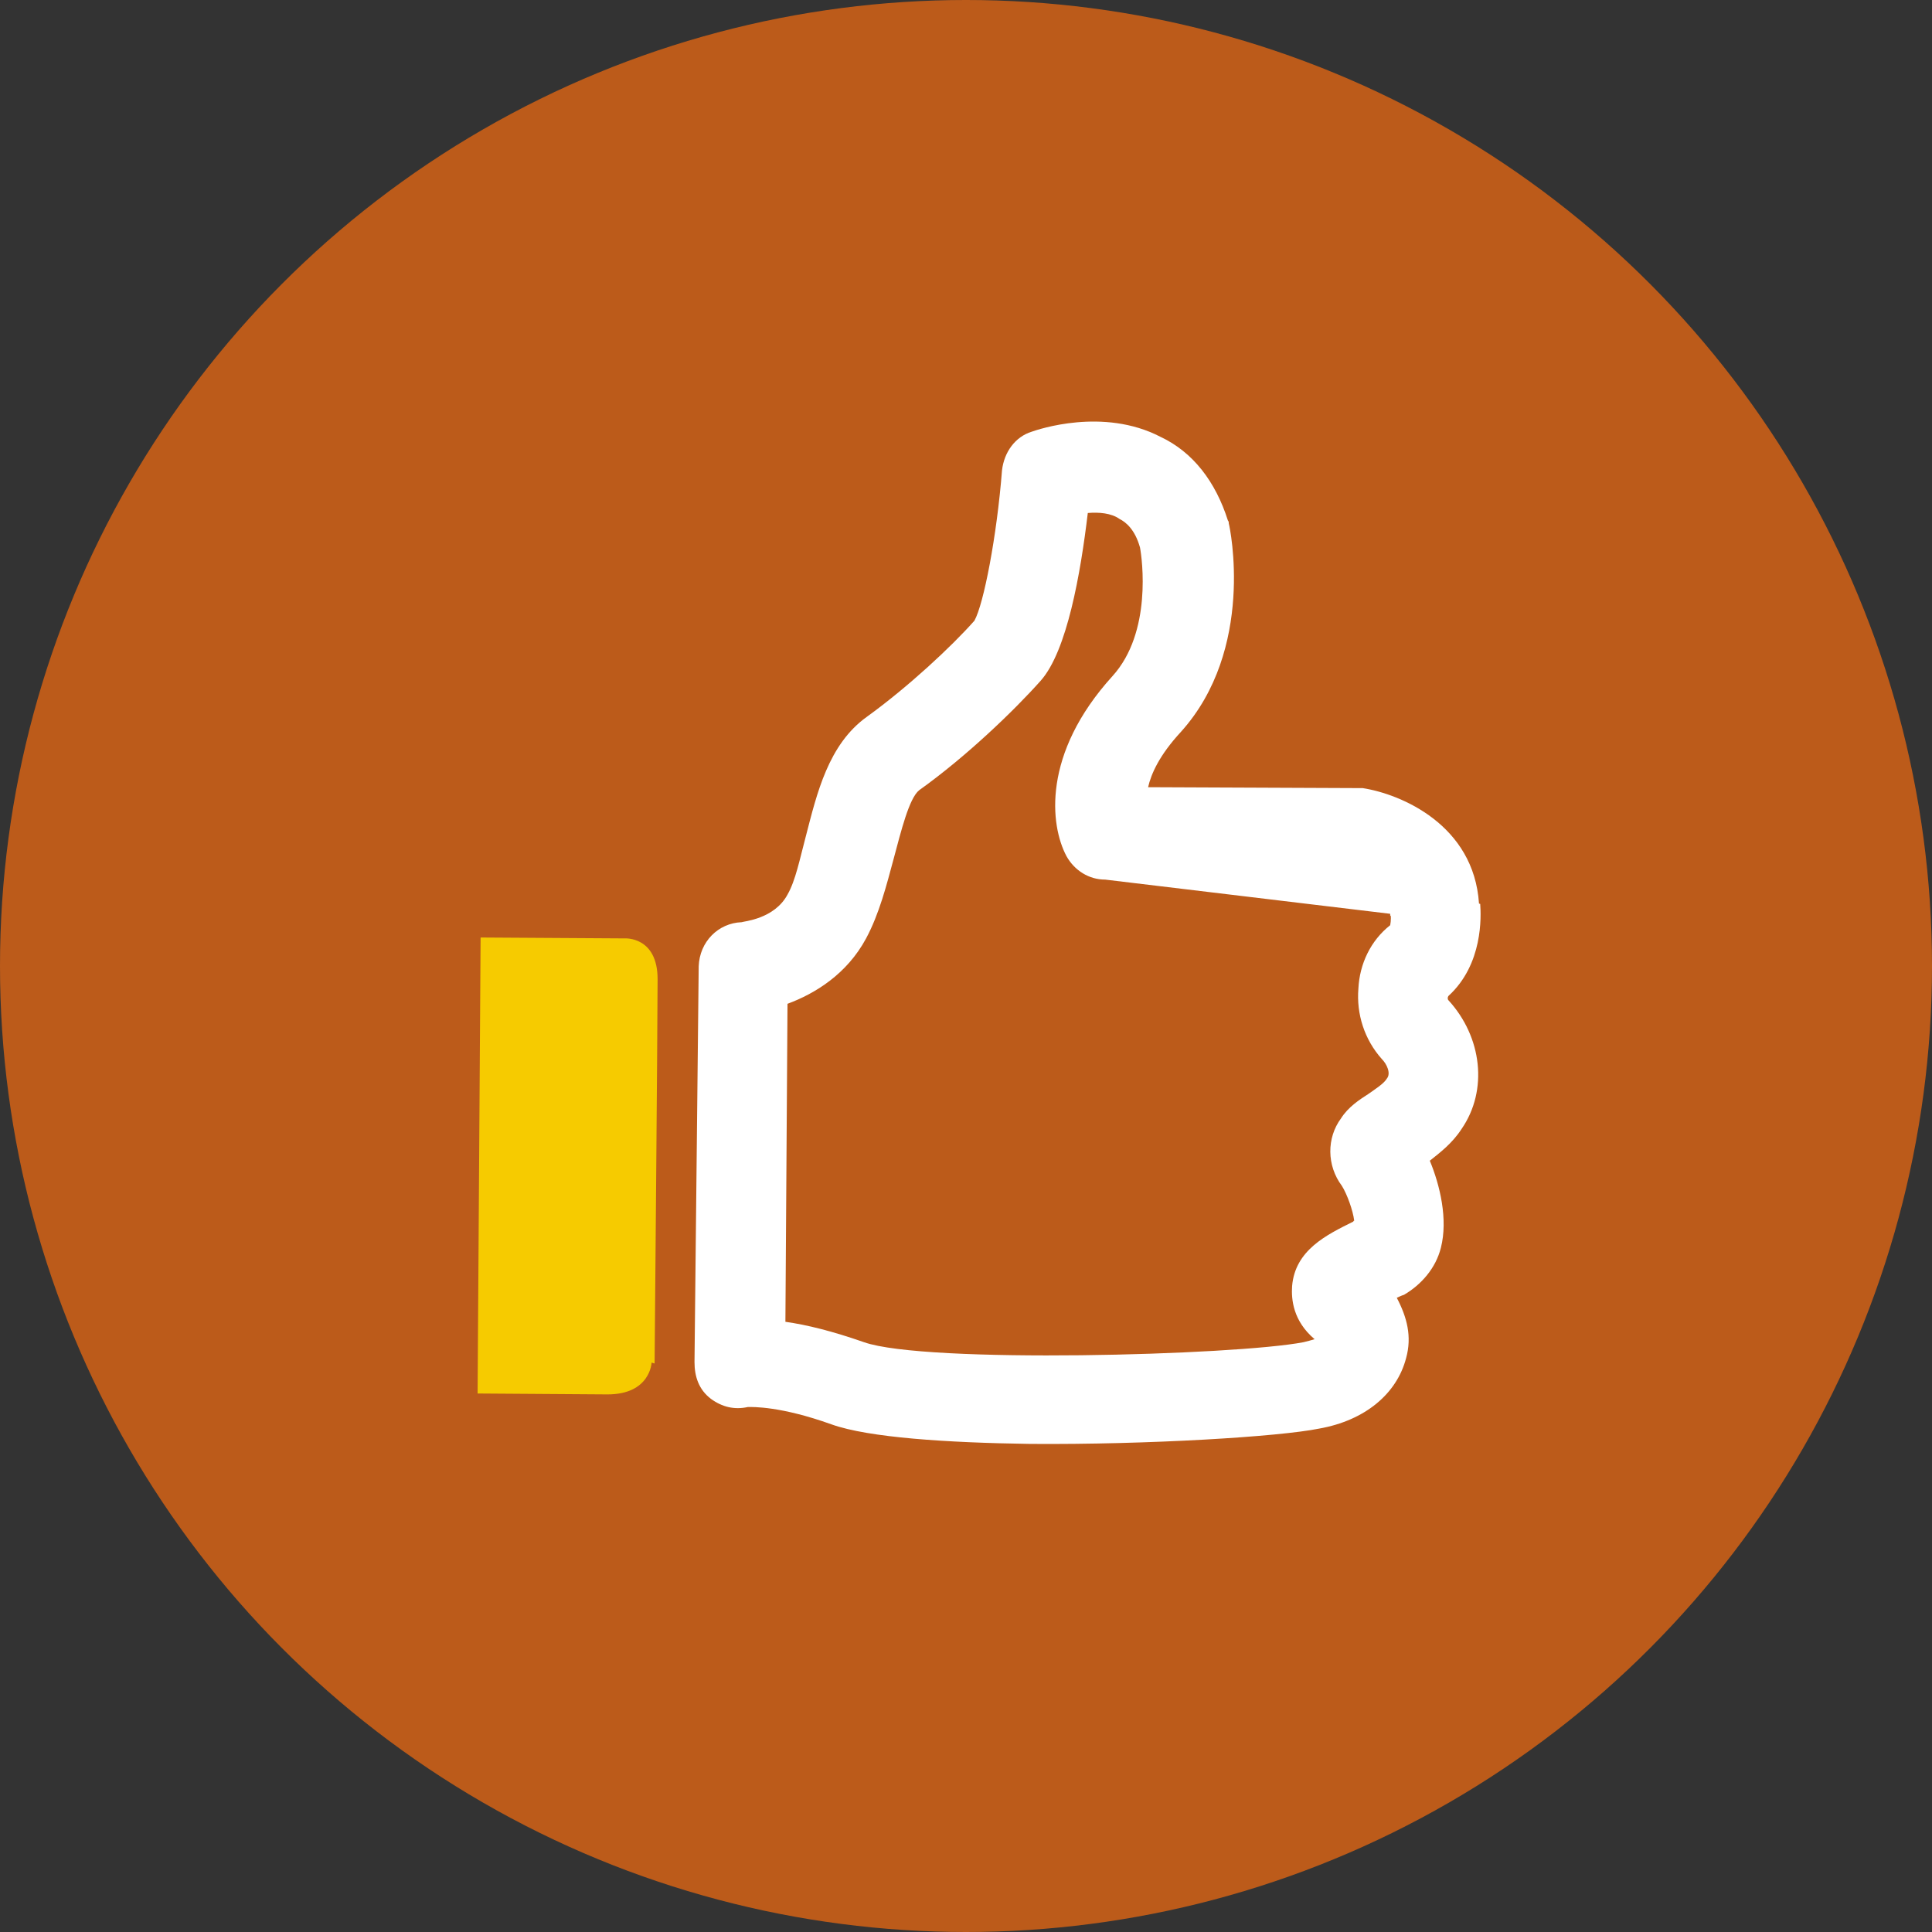
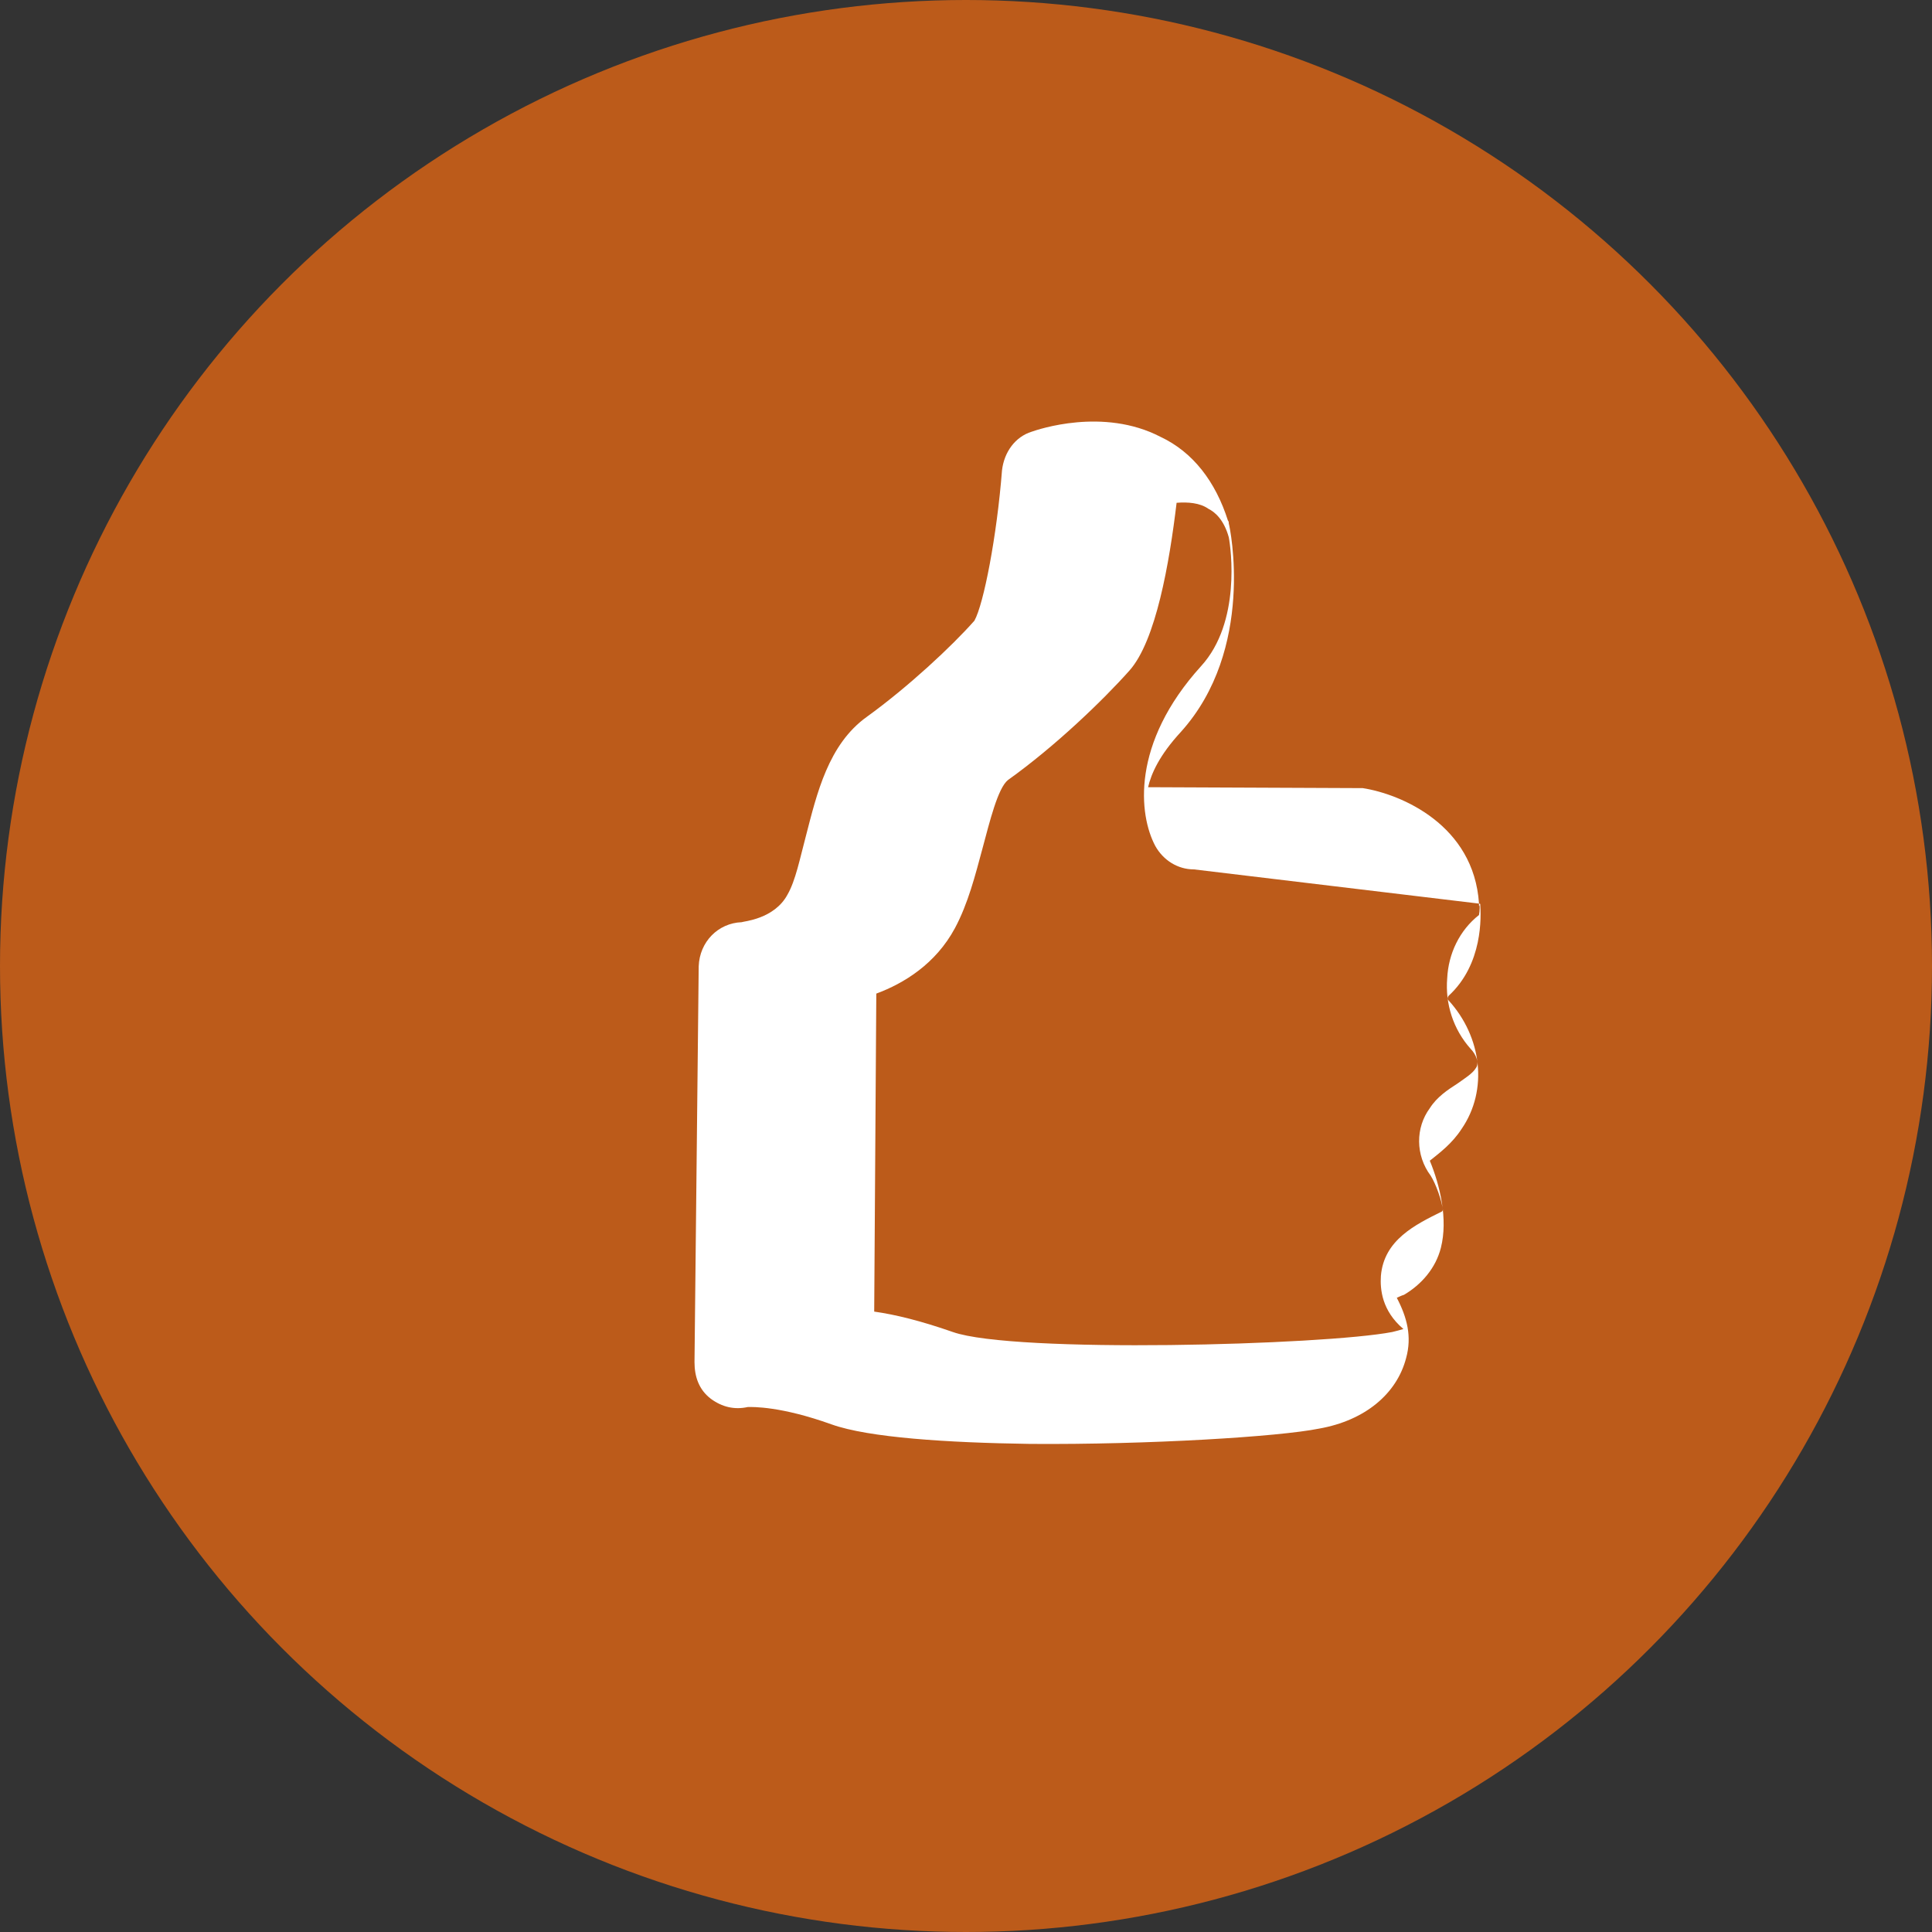
<svg xmlns="http://www.w3.org/2000/svg" id="Layer_2" data-name="Layer 2" viewBox="0 0 64.4 64.4">
  <rect x="0" y="0" width="64.4" height="64.4" fill="#333333" stroke="none" />
  <defs>
    <style>
      .cls-1 {
        fill: #fff;
      }

      .cls-2 {
        fill: #bc5b1a;
      }

      .cls-3 {
        fill: #f6cb00;
      }
    </style>
  </defs>
  <g id="Layer_1-2" data-name="Layer 1">
    <g>
      <circle class="cls-2" cx="32.2" cy="32.2" r="32.2" />
-       <path class="cls-1" d="M49.3,30.12c-.17-2.62-2.59-3.65-3.88-3.85h-.17l-6.98-.03c.1-.44,.37-1.06,1.09-1.84,2.49-2.76,1.64-6.81,1.6-6.95,0-.03,0-.07-.03-.1-.41-1.29-1.16-2.28-2.25-2.79-1.91-.99-4.09-.24-4.29-.17-.55,.17-.92,.68-.99,1.29-.17,2.18-.61,4.46-.92,5.01-.75,.85-2.21,2.21-3.58,3.2-1.29,.92-1.67,2.56-2.04,3.99-.2,.75-.34,1.47-.61,1.94-.44,.82-1.47,.89-1.53,.92-.78,.03-1.4,.65-1.43,1.47l-.14,13.19c0,.48,.14,.92,.55,1.23,.37,.27,.78,.37,1.23,.27,.17,0,1.09-.03,2.79,.58,1.23,.44,3.85,.61,6.61,.65,3.95,.03,8.31-.24,9.64-.51,1.53-.27,2.59-1.16,2.9-2.35,.2-.72,.03-1.36-.31-2.01,.07-.03,.14-.07,.24-.1,.58-.34,1.06-.89,1.23-1.57,.24-.95-.03-2.08-.37-2.9,.34-.27,.75-.58,1.06-1.06,.89-1.29,.68-3.07-.44-4.29-.03-.03-.03-.1,0-.14,1.16-1.06,1.09-2.66,1.06-3.07h0Zm-2.96,.34v.07c.03-.07,.03,.17,0,.31-.65,.51-1.02,1.29-1.06,2.11-.07,.85,.2,1.7,.78,2.35,.17,.17,.31,.48,.17,.65-.1,.17-.37,.34-.61,.51-.31,.2-.68,.44-.92,.82-.48,.65-.48,1.57,.03,2.25,.17,.27,.37,.82,.41,1.16,0,0-.03,0-.03,.03-.89,.44-1.94,.95-2.04,2.15-.03,.44,.03,1.16,.75,1.77-.1,.03-.24,.07-.37,.1-2.28,.44-12.61,.72-14.65,0-1.06-.37-1.91-.58-2.62-.68l.07-10.6c.92-.34,1.98-.99,2.62-2.18,.44-.82,.68-1.77,.92-2.66s.51-2.01,.85-2.28c1.57-1.12,3.17-2.66,4.05-3.65s1.33-3.58,1.57-5.59c.37-.03,.78,0,1.06,.2,.2,.1,.51,.34,.68,.95,.07,.37,.41,2.83-.92,4.29-2.35,2.59-2.08,4.97-1.53,6,.27,.48,.75,.78,1.29,.78" />
-       <path class="cls-3" d="M20.82,31.28l-4.8-.03-.1,15.2,4.33,.03c1.43,0,1.47-1.06,1.47-1.06l.1,.03s.1-11.38,.1-12.81-1.09-1.36-1.09-1.36Z" />
+       <path class="cls-1" d="M49.3,30.12c-.17-2.62-2.59-3.65-3.88-3.85h-.17l-6.98-.03c.1-.44,.37-1.06,1.09-1.84,2.49-2.76,1.64-6.81,1.6-6.95,0-.03,0-.07-.03-.1-.41-1.29-1.16-2.28-2.25-2.79-1.91-.99-4.09-.24-4.29-.17-.55,.17-.92,.68-.99,1.29-.17,2.18-.61,4.46-.92,5.01-.75,.85-2.21,2.21-3.58,3.2-1.29,.92-1.67,2.56-2.04,3.99-.2,.75-.34,1.47-.61,1.94-.44,.82-1.47,.89-1.53,.92-.78,.03-1.4,.65-1.43,1.47l-.14,13.19c0,.48,.14,.92,.55,1.23,.37,.27,.78,.37,1.23,.27,.17,0,1.09-.03,2.79,.58,1.23,.44,3.85,.61,6.61,.65,3.95,.03,8.31-.24,9.64-.51,1.53-.27,2.59-1.16,2.9-2.35,.2-.72,.03-1.36-.31-2.01,.07-.03,.14-.07,.24-.1,.58-.34,1.06-.89,1.23-1.57,.24-.95-.03-2.08-.37-2.9,.34-.27,.75-.58,1.06-1.06,.89-1.29,.68-3.07-.44-4.29-.03-.03-.03-.1,0-.14,1.16-1.06,1.09-2.66,1.06-3.07h0Zv.07c.03-.07,.03,.17,0,.31-.65,.51-1.02,1.29-1.06,2.11-.07,.85,.2,1.7,.78,2.35,.17,.17,.31,.48,.17,.65-.1,.17-.37,.34-.61,.51-.31,.2-.68,.44-.92,.82-.48,.65-.48,1.57,.03,2.25,.17,.27,.37,.82,.41,1.16,0,0-.03,0-.03,.03-.89,.44-1.94,.95-2.04,2.15-.03,.44,.03,1.16,.75,1.77-.1,.03-.24,.07-.37,.1-2.28,.44-12.61,.72-14.65,0-1.06-.37-1.91-.58-2.62-.68l.07-10.6c.92-.34,1.98-.99,2.62-2.18,.44-.82,.68-1.77,.92-2.66s.51-2.01,.85-2.28c1.57-1.12,3.17-2.66,4.05-3.65s1.33-3.58,1.57-5.59c.37-.03,.78,0,1.06,.2,.2,.1,.51,.34,.68,.95,.07,.37,.41,2.83-.92,4.29-2.35,2.59-2.08,4.97-1.53,6,.27,.48,.75,.78,1.29,.78" />
    </g>
  </g>
</svg>